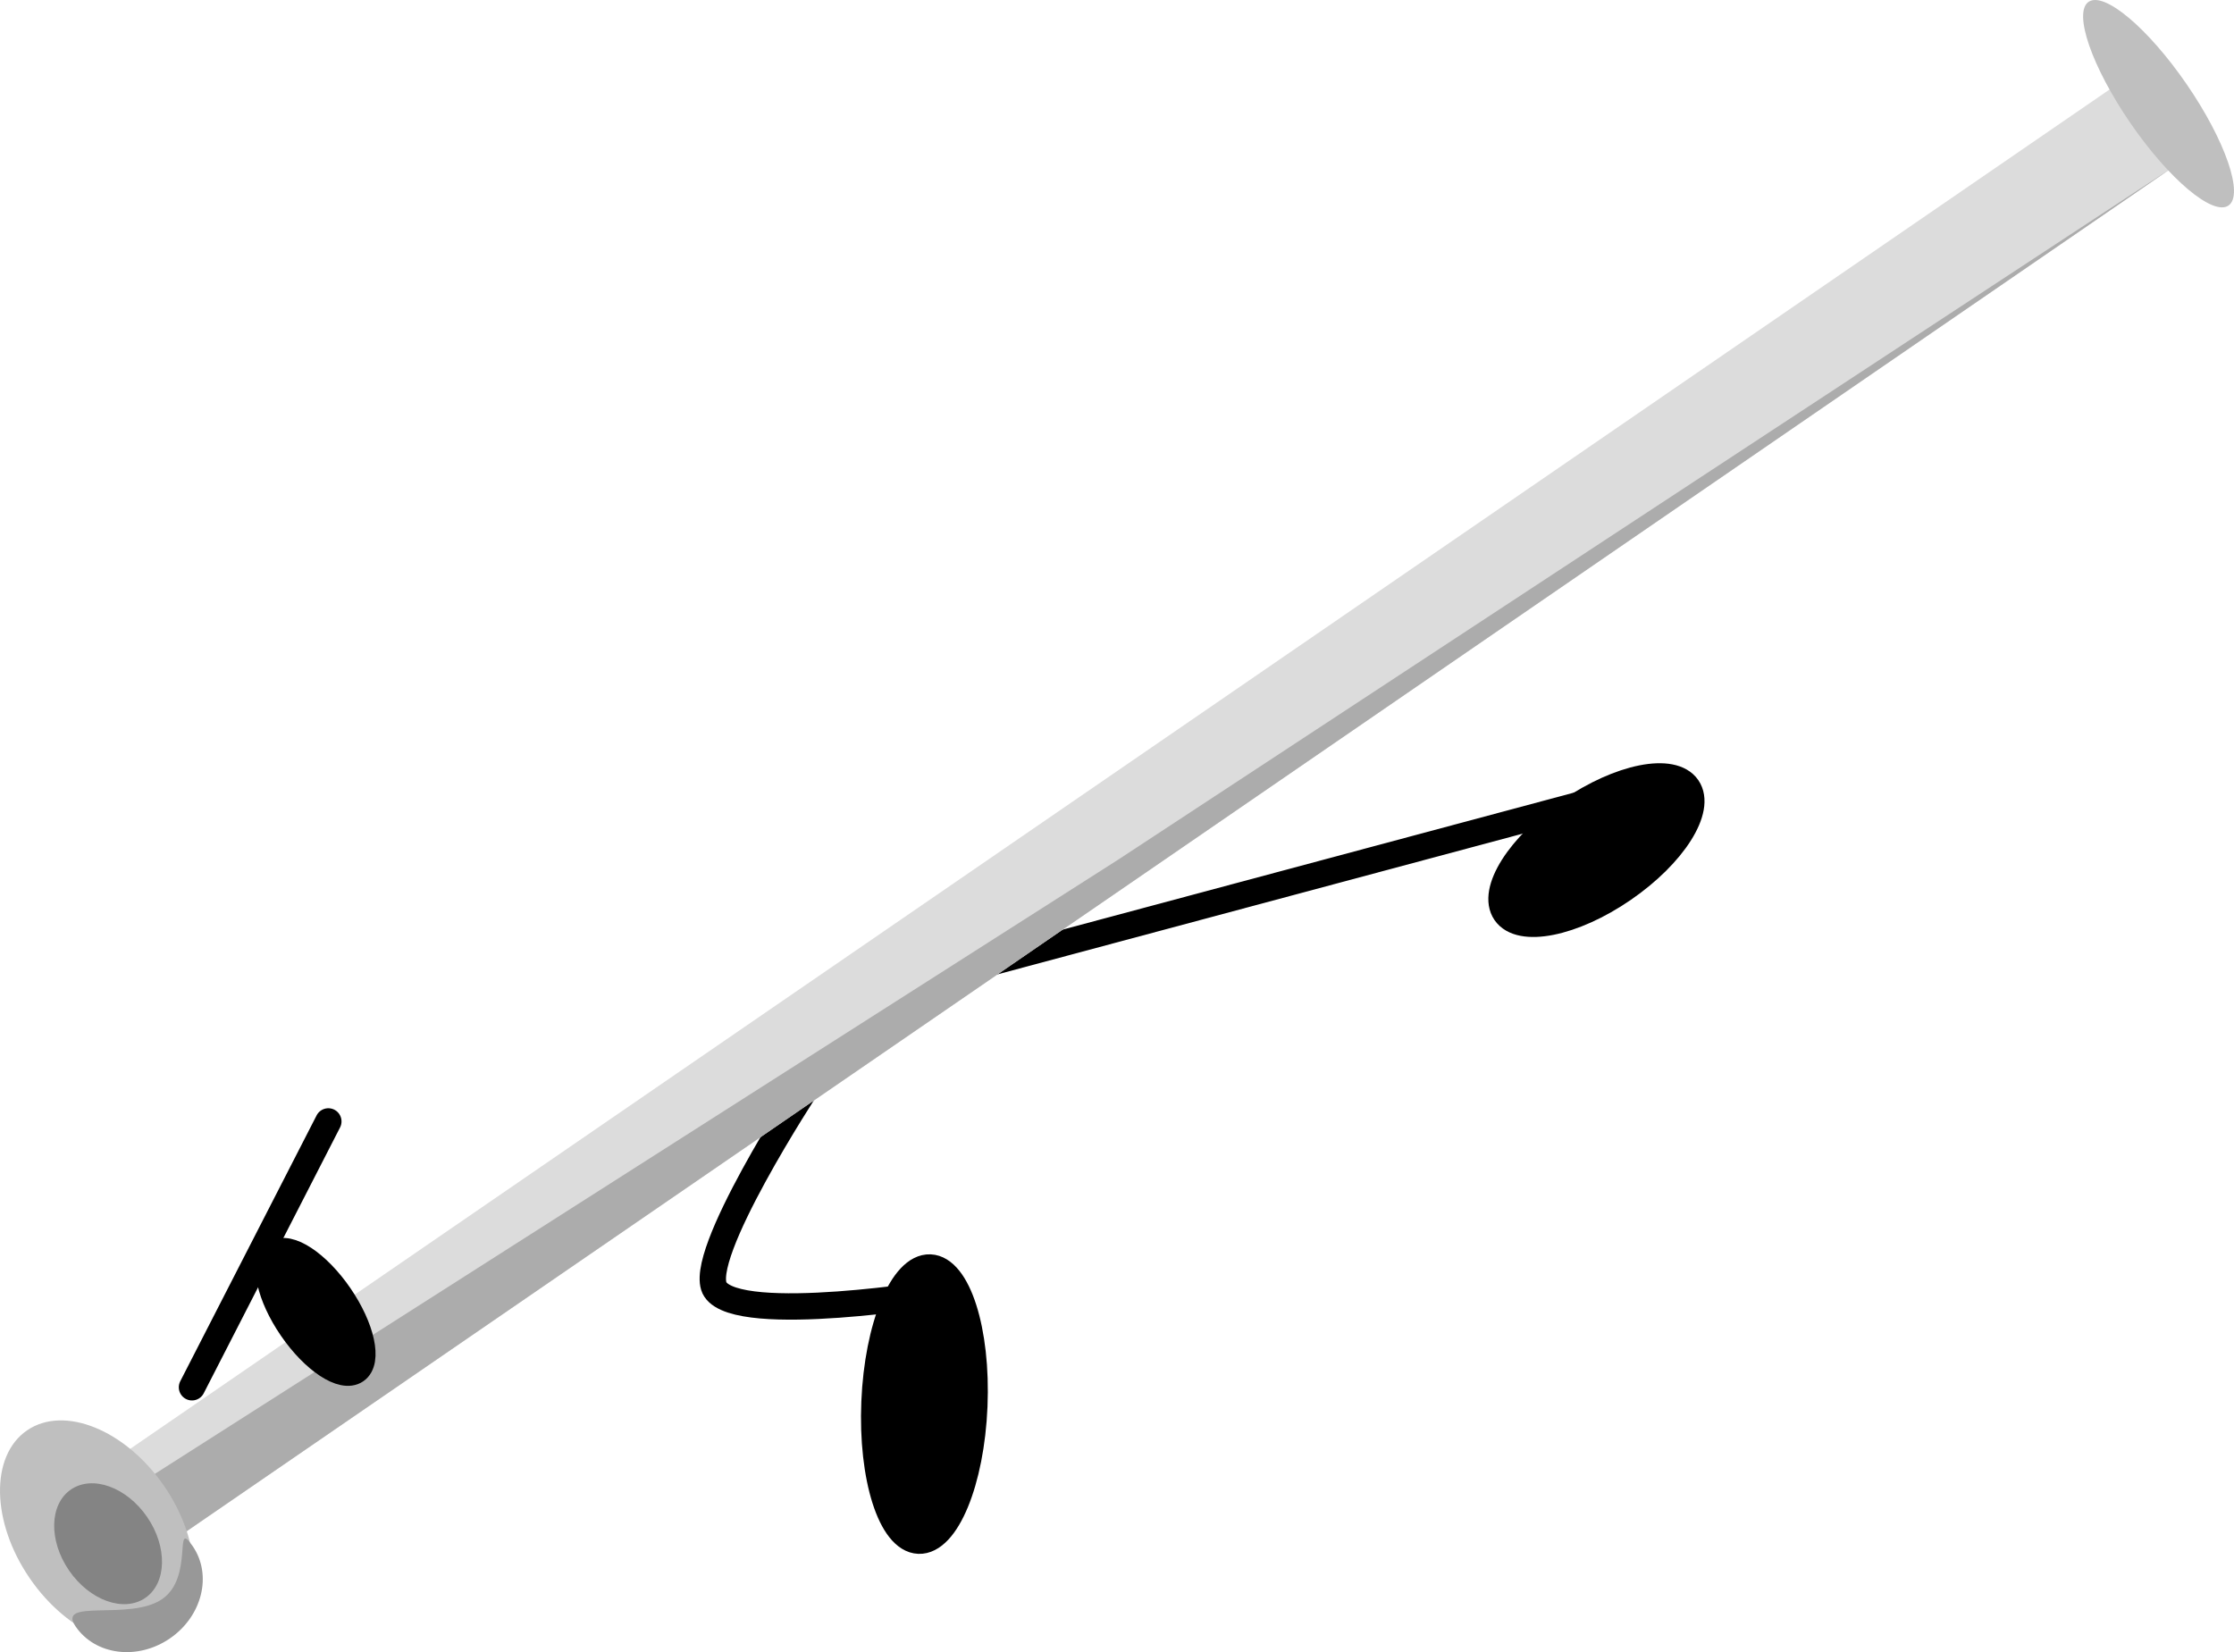
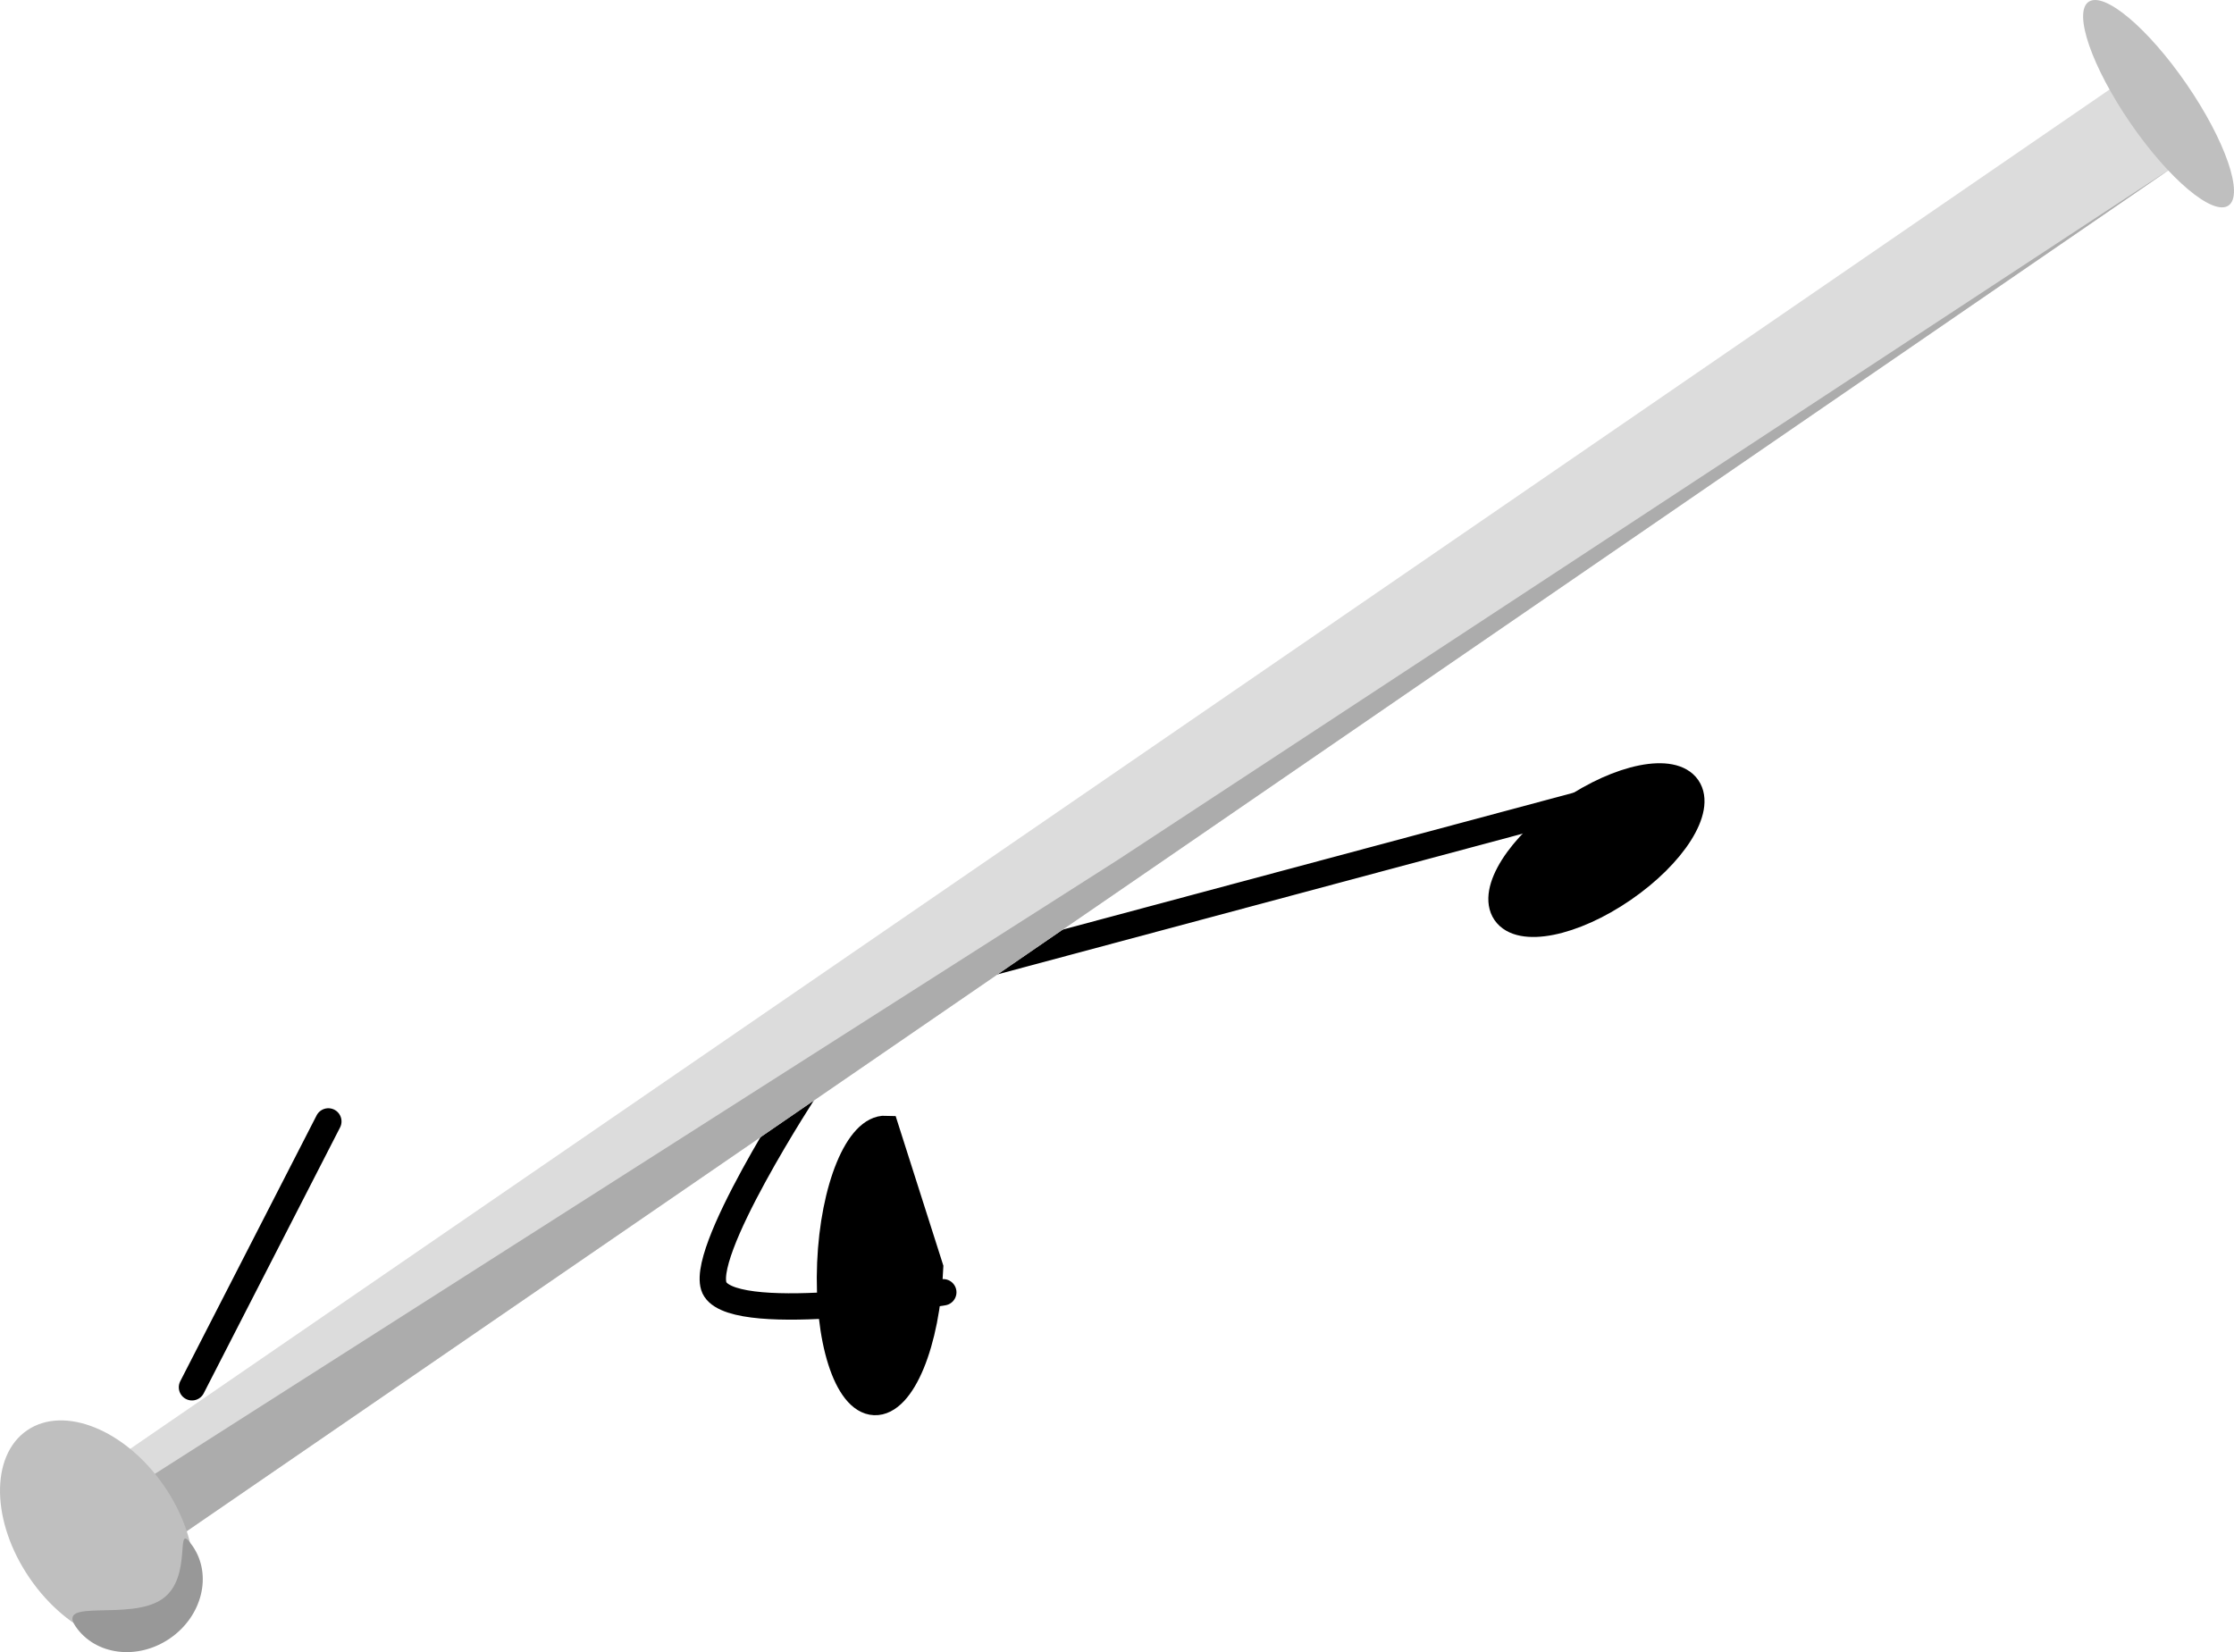
<svg xmlns="http://www.w3.org/2000/svg" version="1.1" width="169.423" height="125.314" viewBox="0,0,169.423,125.314">
  <g transform="translate(-132.361,-111.072)">
    <g data-paper-data="{&quot;isPaintingLayer&quot;:true}" fill-rule="nonzero" stroke-linejoin="miter" stroke-miterlimit="10" stroke-dasharray="" stroke-dashoffset="0" style="mix-blend-mode: normal">
      <path d="M203.898,209.092c0,0 -15.465,2.561 -17.287,-0.215c-1.568,-2.391 7.004,-15.46 7.004,-15.46" fill="none" stroke="#000000" stroke-width="2" stroke-linecap="round" />
      <path d="M258.999,170.278l-60.062,16.097" fill="none" stroke="#000000" stroke-width="2" stroke-linecap="round" />
      <path d="M141.698,230.528l-4.29,-6.246l155.154,-106.569l4.29,6.246z" fill="#dcdcdc" stroke="none" stroke-width="NaN" stroke-linecap="butt" />
      <path d="M141.369,230.754l-2.935,-4.273l78.726,-50.203l80.021,-52.544z" fill="#acacac" stroke="none" stroke-width="0" stroke-linecap="butt" />
      <path d="M144.812,223.793c2.93,4.266 3.025,9.292 0.211,11.224c-2.814,1.933 -7.471,0.041 -10.401,-4.225c-2.93,-4.266 -3.025,-9.292 -0.211,-11.224c2.814,-1.933 7.471,-0.041 10.401,4.225z" fill="#bfbfbf" stroke="none" stroke-width="0" stroke-linecap="butt" />
      <path d="M146.977,228.353c1.496,2.179 0.723,5.309 -1.728,6.993c-2.451,1.683 -5.651,1.282 -7.147,-0.897c-1.496,-2.179 4.102,-0.398 6.553,-2.082c2.451,-1.683 0.826,-6.193 2.323,-4.014z" fill="#989898" stroke="none" stroke-width="0" stroke-linecap="butt" />
      <path d="M298.199,117.469c2.93,4.266 4.349,8.382 3.169,9.192c-1.18,0.811 -4.512,-1.991 -7.443,-6.257c-2.93,-4.266 -4.349,-8.382 -3.169,-9.192c1.18,-0.811 4.512,1.991 7.443,6.257z" fill="#bfbfbf" stroke="none" stroke-width="0" stroke-linecap="butt" />
-       <path d="M143.517,226.133c1.559,2.269 1.498,5.019 -0.136,6.141c-1.634,1.122 -4.222,0.192 -5.781,-2.077c-1.559,-2.269 -1.498,-5.019 0.136,-6.141c1.634,-1.122 4.222,-0.192 5.781,2.077z" fill="#848484" stroke="none" stroke-width="0" stroke-linecap="butt" />
      <path d="M146.921,216.297l10.34,-20.164" fill="none" stroke="#000000" stroke-width="2" stroke-linecap="round" />
-       <path d="M158.107,209.339c1.683,2.451 2.239,4.994 1.24,5.679c-0.998,0.686 -3.173,-0.745 -4.856,-3.196c-1.683,-2.451 -2.239,-4.994 -1.24,-5.679c0.998,-0.686 3.173,0.745 4.856,3.196z" fill="#000000" stroke="#000000" stroke-width="2" stroke-linecap="butt" />
-       <path d="M202.899,207.214c2.091,0.087 3.592,4.796 3.353,10.517c-0.238,5.721 -2.126,10.289 -4.217,10.202c-2.091,-0.087 -3.592,-4.796 -3.353,-10.517c0.238,-5.721 2.126,-10.289 4.217,-10.202z" fill="#000000" stroke="#000000" stroke-width="2" stroke-linecap="butt" />
+       <path d="M202.899,207.214c-0.238,5.721 -2.126,10.289 -4.217,10.202c-2.091,-0.087 -3.592,-4.796 -3.353,-10.517c0.238,-5.721 2.126,-10.289 4.217,-10.202z" fill="#000000" stroke="#000000" stroke-width="2" stroke-linecap="butt" />
      <path d="M260.334,170.812c1.122,1.634 -1.059,5.081 -4.871,7.7c-3.812,2.619 -7.813,3.417 -8.935,1.783c-1.122,-1.634 1.059,-5.081 4.871,-7.7c3.812,-2.619 7.813,-3.417 8.935,-1.783z" fill="#000000" stroke="#000000" stroke-width="2" stroke-linecap="butt" />
    </g>
  </g>
</svg>